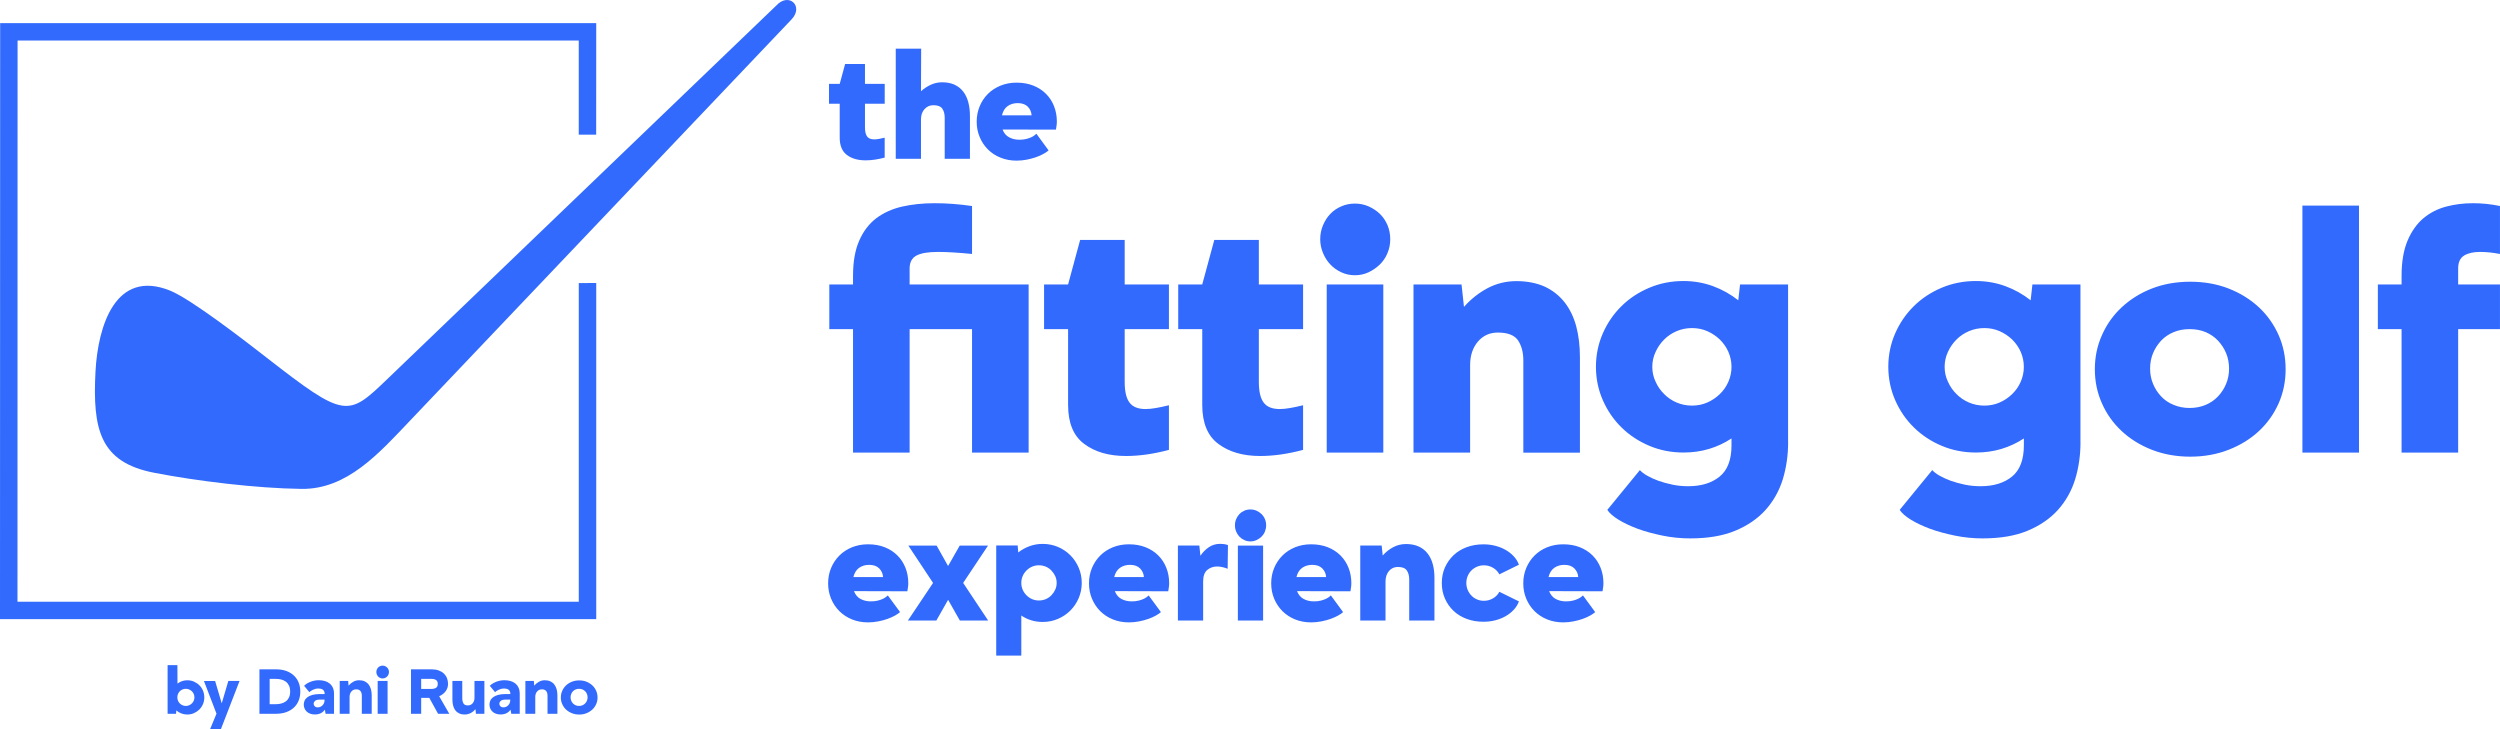
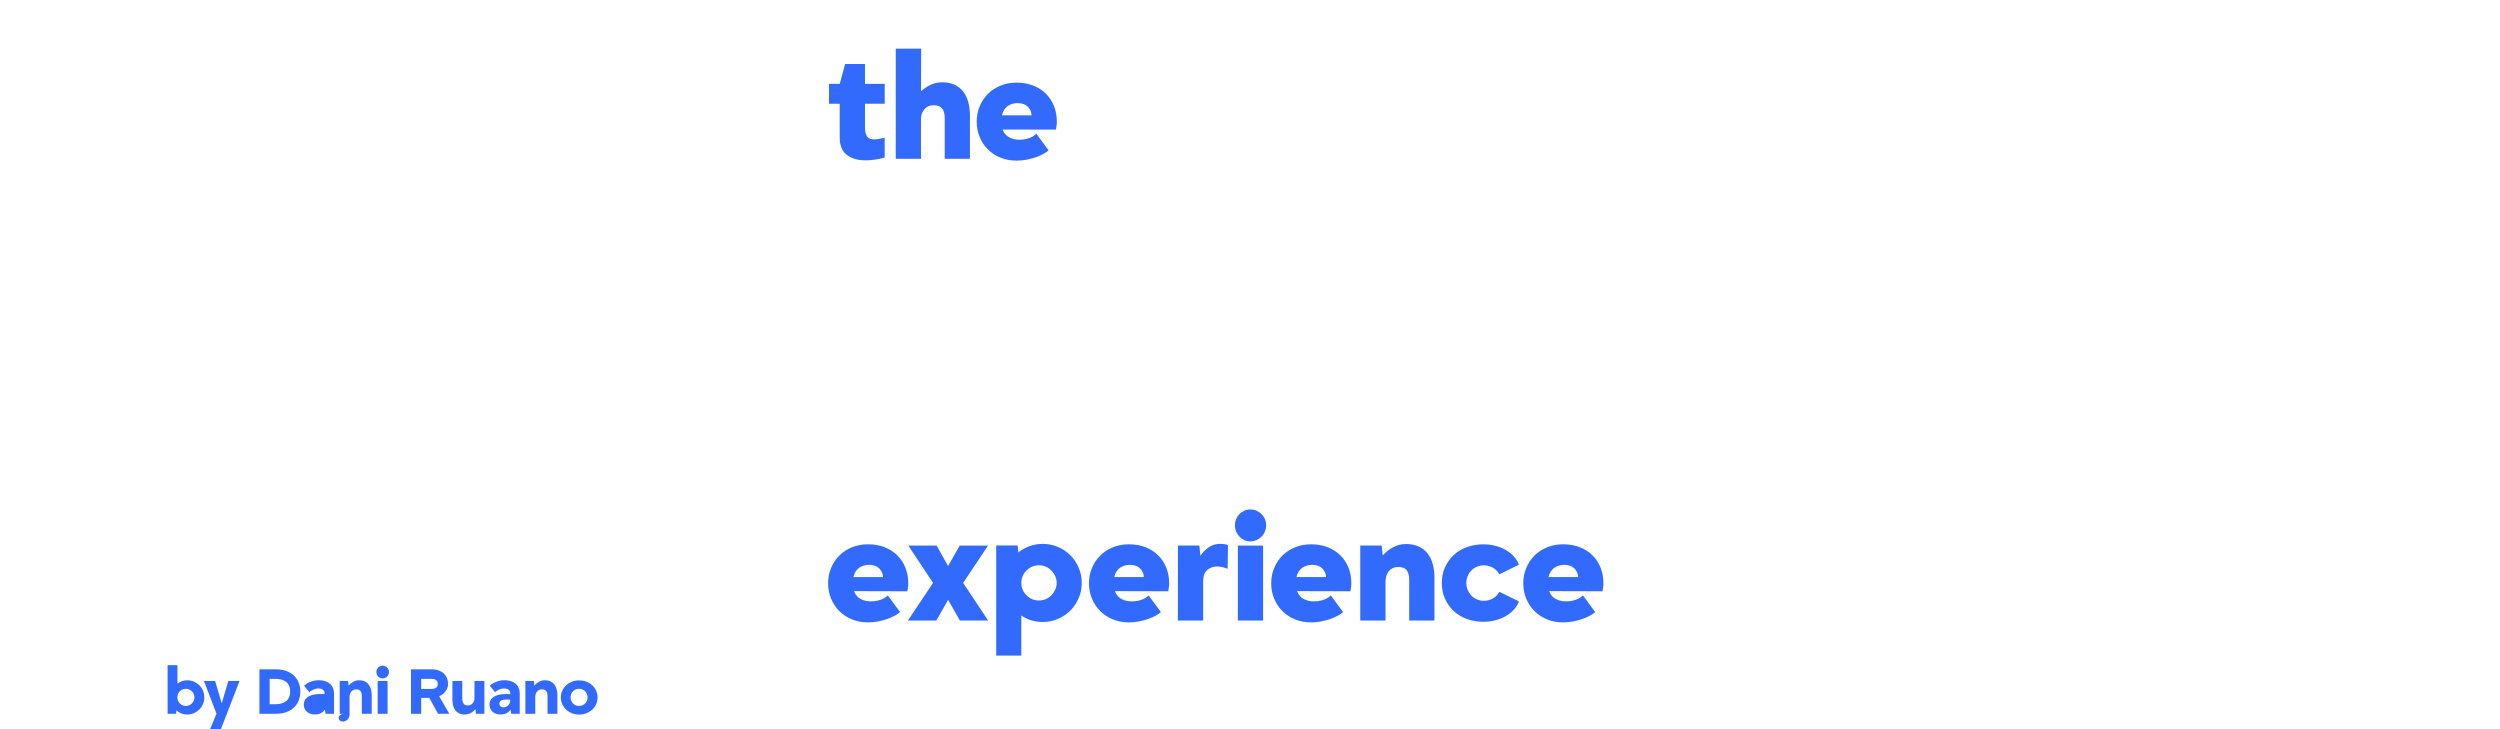
<svg xmlns="http://www.w3.org/2000/svg" id="Layer_1" width="822.16" height="239.85" viewBox="0 0 822.16 239.85">
-   <path d="M255.21,1.9L127.15,124.88c-12.75,12.24-13.73,12.78-39.46-7.26-6.66-5.18-24.84-19.29-31.83-22.08-17.89-7.15-23.66,11.68-24.45,26.61-1.01,19.15,1.49,29.87,19.26,33.32,14,2.72,33.53,5.12,48.49,5.31,14.98.19,25.45-11.68,35.77-22.53L260.33,6.36c4.12-4.36-.97-9.08-5.11-4.46" style="fill:#326afd; fill-rule:evenodd; stroke-width:0px;" />
-   <path d="M775.79,148.85h-18.61v-81.23h18.61v81.23ZM707.09,121.22c0,1.79.32,3.45.96,4.99.64,1.57,1.53,2.94,2.65,4.13,1.12,1.21,2.49,2.14,4.13,2.81,1.63.67,3.36,1.02,5.24,1.02s3.74-.35,5.31-1.02c1.57-.67,2.94-1.6,4.06-2.81,1.12-1.18,2.02-2.56,2.66-4.13.64-1.53.96-3.2.96-4.99s-.32-3.49-.96-5.05c-.64-1.54-1.54-2.91-2.66-4.13-1.12-1.18-2.49-2.14-4.06-2.81-1.57-.67-3.36-.99-5.31-.99s-3.61.32-5.24.99c-1.63.67-3.01,1.63-4.13,2.81-1.12,1.22-2.01,2.59-2.65,4.13-.64,1.57-.96,3.23-.96,5.05ZM688.92,121.44c0-4,.77-7.74,2.34-11.23,1.53-3.49,3.71-6.56,6.49-9.15,2.78-2.59,6.08-4.67,9.91-6.17,3.84-1.5,8.06-2.24,12.63-2.24s8.79.74,12.63,2.24c3.84,1.5,7.16,3.58,9.95,6.17,2.78,2.59,4.93,5.66,6.49,9.15,1.54,3.49,2.3,7.23,2.3,11.23s-.77,7.74-2.3,11.22c-1.57,3.49-3.71,6.52-6.49,9.11-2.78,2.59-6.11,4.64-9.95,6.14-3.84,1.5-8.06,2.27-12.63,2.27s-8.79-.77-12.63-2.27c-3.84-1.5-7.13-3.55-9.91-6.14-2.78-2.59-4.96-5.63-6.49-9.11-1.57-3.49-2.34-7.23-2.34-11.22ZM639.52,120.64c0,1.73.35,3.36,1.09,4.89.7,1.57,1.63,2.91,2.81,4.06,1.15,1.18,2.53,2.11,4.09,2.78,1.57.67,3.26,1.02,5.08,1.02s3.49-.35,5.02-1.02c1.54-.67,2.91-1.6,4.13-2.78,1.18-1.15,2.14-2.49,2.81-4.06.67-1.53,1.02-3.17,1.02-4.89s-.35-3.36-1.02-4.92c-.67-1.53-1.63-2.88-2.81-4.06-1.22-1.15-2.59-2.08-4.13-2.75-1.53-.67-3.2-1.02-5.02-1.02s-3.52.35-5.08,1.02c-1.57.67-2.94,1.6-4.09,2.75-1.18,1.18-2.11,2.53-2.81,4.06-.74,1.57-1.09,3.2-1.09,4.92ZM684.2,145.46c0,4.22-.58,8.25-1.73,12.09-1.18,3.84-3.07,7.2-5.66,10.11-2.59,2.88-5.92,5.18-9.98,6.87-4.06,1.7-9.02,2.53-14.81,2.53-3.07,0-6.08-.29-9.05-.9-2.97-.61-5.73-1.34-8.19-2.24-2.49-.93-4.6-1.92-6.36-3.01-1.76-1.09-3.01-2.17-3.68-3.23l10.71-13.08c.54.61,1.31,1.21,2.37,1.82,1.06.61,2.27,1.15,3.71,1.69,1.44.51,2.97.93,4.64,1.28,1.66.35,3.39.51,5.18.51,4.29,0,7.74-1.06,10.33-3.17,2.59-2.11,3.9-5.53,3.9-10.27v-2.27c-2.27,1.5-4.73,2.65-7.39,3.45-2.65.8-5.47,1.18-8.41,1.18-4,0-7.74-.74-11.22-2.21-3.49-1.47-6.56-3.49-9.15-6.04-2.59-2.53-4.64-5.53-6.14-8.95-1.5-3.42-2.27-7.1-2.27-11s.77-7.58,2.27-11c1.5-3.42,3.55-6.4,6.14-8.95,2.59-2.56,5.66-4.57,9.15-6.04,3.49-1.47,7.23-2.21,11.22-2.21,3.45,0,6.72.58,9.75,1.7,3.04,1.12,5.82,2.69,8.28,4.64l.58-5.21h15.8v51.9ZM543.38,120.64c0,1.73.35,3.36,1.09,4.89.7,1.57,1.63,2.91,2.81,4.06,1.15,1.18,2.53,2.11,4.09,2.78,1.57.67,3.26,1.02,5.08,1.02s3.49-.35,5.02-1.02c1.53-.67,2.91-1.6,4.13-2.78,1.18-1.15,2.14-2.49,2.81-4.06.67-1.53,1.02-3.17,1.02-4.89s-.35-3.36-1.02-4.92c-.67-1.53-1.63-2.88-2.81-4.06-1.22-1.15-2.59-2.08-4.13-2.75-1.53-.67-3.2-1.02-5.02-1.02s-3.52.35-5.08,1.02c-1.57.67-2.94,1.6-4.09,2.75-1.18,1.18-2.11,2.53-2.81,4.06-.74,1.57-1.09,3.2-1.09,4.92ZM588.05,145.46c0,4.22-.58,8.25-1.73,12.09-1.18,3.84-3.07,7.2-5.66,10.11-2.59,2.88-5.92,5.18-9.98,6.87-4.06,1.7-9.02,2.53-14.81,2.53-3.07,0-6.08-.29-9.05-.9-2.97-.61-5.72-1.34-8.19-2.24-2.49-.93-4.6-1.92-6.36-3.01-1.76-1.09-3.01-2.17-3.68-3.23l10.71-13.08c.54.61,1.31,1.21,2.37,1.82,1.06.61,2.27,1.15,3.71,1.69,1.44.51,2.97.93,4.64,1.28,1.66.35,3.39.51,5.18.51,4.29,0,7.74-1.06,10.33-3.17,2.59-2.11,3.9-5.53,3.9-10.27v-2.27c-2.27,1.5-4.73,2.65-7.39,3.45-2.65.8-5.47,1.18-8.41,1.18-4,0-7.74-.74-11.22-2.21-3.49-1.47-6.56-3.49-9.15-6.04-2.59-2.53-4.64-5.53-6.14-8.95-1.5-3.42-2.27-7.1-2.27-11s.77-7.58,2.27-11c1.5-3.42,3.55-6.4,6.14-8.95,2.59-2.56,5.66-4.57,9.15-6.04,3.49-1.47,7.23-2.21,11.22-2.21,3.45,0,6.72.58,9.75,1.7,3.04,1.12,5.82,2.69,8.28,4.64l.58-5.21h15.8v51.9ZM483.46,148.85h-18.61v-55.29h15.8l.8,7.36c2.27-2.56,4.86-4.61,7.8-6.17,2.91-1.53,6.08-2.3,9.47-2.3s6.59.61,9.24,1.79c2.62,1.22,4.8,2.94,6.56,5.15,1.73,2.21,3.01,4.86,3.84,7.9.8,3.04,1.22,6.43,1.22,10.11v31.47h-18.61v-30.35c0-2.62-.58-4.8-1.73-6.56-1.18-1.73-3.39-2.59-6.62-2.59-2.72,0-4.89.99-6.59,2.97-1.7,2.01-2.56,4.57-2.56,7.74v28.78ZM434.17,78.69c0-1.66.32-3.2.93-4.64.61-1.44,1.41-2.69,2.43-3.74.99-1.06,2.21-1.85,3.61-2.46,1.37-.61,2.88-.9,4.44-.9s3.07.29,4.45.9c1.38.61,2.62,1.41,3.74,2.46,1.09,1.06,1.92,2.3,2.53,3.74.61,1.44.9,2.97.9,4.64,0,1.57-.29,3.1-.9,4.54-.61,1.47-1.44,2.72-2.53,3.77-1.12,1.06-2.37,1.92-3.74,2.56-1.37.64-2.88.96-4.45.96s-3.07-.32-4.44-.96c-1.41-.64-2.62-1.5-3.61-2.56-1.02-1.05-1.82-2.3-2.43-3.77-.61-1.44-.93-2.97-.93-4.54ZM436.31,93.56h18.61v55.29h-18.61v-55.29ZM395.37,93.56l3.97-14.65h14.65v14.65h14.55v14.68h-14.55v17.36c0,3.17.54,5.44,1.6,6.81,1.05,1.41,2.81,2.11,5.28,2.11,1.05,0,2.21-.13,3.45-.35,1.25-.22,2.65-.51,4.22-.9v14.68c-5.02,1.34-9.72,2.01-14.1,2.01-5.63,0-10.2-1.31-13.75-3.97-3.55-2.62-5.31-6.91-5.31-12.82v-24.94h-7.9v-14.68h7.9ZM351.25,93.56l3.97-14.65h14.65v14.65h14.55v14.68h-14.55v17.36c0,3.17.54,5.44,1.6,6.81,1.06,1.41,2.81,2.11,5.28,2.11,1.05,0,2.21-.13,3.45-.35,1.25-.22,2.65-.51,4.22-.9v14.68c-5.02,1.34-9.72,2.01-14.1,2.01-5.63,0-10.2-1.31-13.75-3.97-3.55-2.62-5.31-6.91-5.31-12.82v-24.94h-7.9v-14.68h7.9ZM272.73,108.24v-14.68h7.8v-2.81c0-4.67.67-8.54,2.05-11.64,1.34-3.07,3.2-5.5,5.57-7.32,2.37-1.79,5.18-3.07,8.47-3.84,3.26-.74,6.81-1.12,10.65-1.12,1.95,0,3.97.06,6.04.22,2.08.16,4.19.38,6.36.7v15.77c-4.51-.45-8.25-.67-11.16-.67-3.23,0-5.6.38-7.1,1.18-1.5.8-2.27,2.21-2.27,4.25v5.28h39.14v55.29h-18.61v-40.61h-20.53v40.61h-18.61v-40.61h-7.8ZM781.99,108.24v-14.68h7.8v-2.81c0-4.67.67-8.54,1.98-11.64,1.31-3.07,3.04-5.5,5.18-7.32,2.14-1.79,4.61-3.07,7.45-3.84,2.81-.74,5.72-1.12,8.73-1.12,1.5,0,3.04.06,4.54.22,1.5.16,2.97.38,4.48.7v15.77c-2.33-.45-4.51-.67-6.52-.67-2.21,0-3.93.38-5.25,1.18-1.31.8-1.98,2.21-1.98,4.25v5.28h13.75v14.68h-13.75v40.61h-18.61v-40.61h-7.8Z" style="fill:#326afd; stroke-width:0px;" />
  <path d="M339.26,37.93c-.07-1.1-.49-2.05-1.25-2.84-.77-.78-1.88-1.18-3.32-1.18-1.27,0-2.37.33-3.3.97-.93.66-1.55,1.67-1.88,3.05h9.76ZM302.88,52.22h-8.3V16h8.36l-.06,13.99c.98-.87,2.07-1.58,3.25-2.13,1.18-.53,2.42-.8,3.69-.8,1.58,0,2.95.27,4.11.8,1.16.54,2.11,1.31,2.87,2.3.76.98,1.3,2.17,1.65,3.52.36,1.35.53,2.87.53,4.51v14.03h-8.3v-13.54c0-1.17-.26-2.14-.77-2.92-.53-.77-1.51-1.16-2.95-1.16-1.17,0-2.14.43-2.91,1.28-.78.86-1.17,1.97-1.17,3.35v12.98ZM276.16,27.57l1.77-6.53h6.53v6.53h6.49v6.55h-6.49v7.74c0,1.41.24,2.42.71,3.04.47.63,1.26.94,2.35.94.47,0,.98-.06,1.54-.16.56-.1,1.18-.23,1.88-.4v6.55c-2.24.6-4.34.9-6.29.9-2.51,0-4.55-.58-6.13-1.77-1.58-1.17-2.37-3.08-2.37-5.72v-11.12h-3.52v-6.55h3.52ZM344.85,49.46c-.37.33-.91.7-1.61,1.1-.7.41-1.53.78-2.47,1.11-.94.33-1.97.61-3.07.83-1.1.21-2.23.33-3.37.33-1.91,0-3.67-.33-5.28-.98-1.61-.64-3.01-1.55-4.16-2.71-1.16-1.16-2.07-2.53-2.71-4.08-.66-1.55-.98-3.24-.98-5.05s.33-3.51.98-5.06c.64-1.55,1.55-2.92,2.71-4.08,1.16-1.16,2.55-2.05,4.16-2.71,1.61-.66,3.37-.98,5.28-.98,2.04,0,3.88.33,5.51.98,1.63.66,3.01,1.56,4.15,2.7,1.14,1.14,2.03,2.5,2.64,4.05.61,1.55.93,3.24.93,5.05,0,.44-.03.88-.1,1.36-.07.47-.13.91-.2,1.31l-17.56-.04c.47,1.21,1.2,2.07,2.2,2.58.98.53,2.1.78,3.34.78.87,0,1.64-.09,2.3-.26.64-.16,1.2-.36,1.65-.57.46-.21.81-.44,1.08-.66.27-.21.46-.38.56-.48l4.02,5.49Z" style="fill:#326afd; stroke-width:0px;" />
-   <path d="M187.64,229.34c0,.38.07.74.21,1.08.14.35.33.64.57.9.25.26.54.47.88.61.34.15.72.23,1.13.23s.79-.08,1.14-.23c.34-.14.63-.35.88-.61.25-.26.44-.55.58-.9.14-.34.21-.7.21-1.08s-.07-.76-.21-1.1c-.14-.35-.33-.65-.58-.9-.25-.25-.54-.45-.88-.6-.35-.14-.72-.22-1.14-.22s-.79.08-1.13.22c-.35.14-.64.35-.88.6-.25.25-.43.55-.57.9-.14.35-.21.72-.21,1.1M184.44,229.39c0-.79.15-1.52.46-2.21.3-.68.72-1.27,1.25-1.78.54-.5,1.17-.91,1.91-1.2.74-.3,1.55-.44,2.43-.44s1.68.14,2.41.44c.73.3,1.36.7,1.9,1.2.54.5.95,1.1,1.26,1.78.3.69.45,1.42.45,2.21s-.15,1.49-.45,2.17c-.31.69-.72,1.28-1.26,1.78-.54.5-1.17.9-1.9,1.2-.74.3-1.54.45-2.41.45s-1.69-.15-2.43-.45c-.74-.3-1.37-.69-1.91-1.2-.54-.5-.95-1.1-1.25-1.78-.31-.68-.46-1.4-.46-2.17ZM176.03,234.74h-3.25v-10.81h2.78l.13,1.56c.43-.52.95-.95,1.54-1.28.59-.33,1.23-.5,1.91-.5.72,0,1.35.12,1.87.37.52.25.95.59,1.29,1.03.34.43.59.96.76,1.56.16.6.25,1.25.25,1.97v6.11h-3.25v-5.87c0-.31-.03-.6-.09-.86-.06-.26-.16-.49-.3-.69-.14-.2-.33-.35-.57-.47-.24-.11-.54-.16-.91-.16-.64,0-1.16.24-1.56.71-.4.47-.6,1.06-.6,1.76v5.58ZM167.81,230.07h-1.49c-.77,0-1.32.14-1.63.42-.31.28-.47.6-.47.98,0,.28.11.54.35.79.23.25.58.37,1.05.37.24,0,.49-.05.75-.16.26-.11.49-.25.7-.45.21-.19.38-.43.52-.73.14-.3.21-.63.21-1v-.22ZM161.06,225.54c.12-.13.31-.3.6-.51.28-.21.63-.41,1.05-.61.41-.2.88-.37,1.42-.51.54-.14,1.12-.21,1.76-.21.67,0,1.3.08,1.92.24.6.16,1.14.42,1.6.78.46.36.83.82,1.1,1.38.27.56.41,1.24.41,2.04v6.6h-2.78l-.22-1.34c-.37.49-.82.88-1.35,1.15-.54.27-1.19.41-1.98.41-.58,0-1.09-.09-1.53-.26-.45-.17-.83-.4-1.13-.7-.31-.3-.55-.64-.71-1.03-.16-.39-.25-.81-.25-1.27s.1-.92.3-1.34c.19-.42.51-.78.93-1.09.42-.31.96-.56,1.62-.74.66-.18,1.45-.28,2.37-.28h1.64v-.13c0-.54-.17-.95-.51-1.25-.34-.3-.88-.44-1.63-.44-.32,0-.64.04-.94.13-.31.09-.59.2-.84.32-.26.13-.49.26-.68.4-.2.14-.33.26-.42.35l-1.73-2.09ZM156.03,223.94h3.27v10.81h-2.78l-.16-1.53c-.43.52-.94.94-1.54,1.26-.6.33-1.27.49-1.99.49s-1.34-.12-1.85-.37c-.51-.25-.93-.59-1.25-1.02-.33-.43-.57-.96-.72-1.57-.16-.61-.23-1.27-.23-1.98v-6.09h3.24v5.58c0,.76.13,1.35.39,1.8.26.45.75.67,1.47.67.64,0,1.16-.24,1.56-.71.4-.47.6-1.06.6-1.76v-5.58ZM138.51,223.27v3.29h3.42c.61,0,1.1-.13,1.48-.38.37-.25.56-.67.56-1.27s-.19-1.01-.56-1.27c-.38-.25-.87-.38-1.48-.38h-3.42ZM135.16,234.74v-14.62h6.78c.89,0,1.68.12,2.35.37.67.25,1.24.59,1.69,1.02.45.44.79.94,1.02,1.52.23.58.34,1.2.34,1.87,0,.92-.26,1.73-.8,2.44-.54.71-1.24,1.25-2.11,1.63l3.33,5.78h-3.69l-2.89-5.25h-2.67v5.25h-3.36ZM123.77,221.01c0-.3.05-.57.16-.83.11-.25.25-.47.43-.67.18-.19.4-.33.66-.44.25-.11.52-.16.8-.16s.55.05.8.16c.25.11.47.25.67.44.2.2.35.42.46.67.11.25.16.53.16.83s-.06.55-.16.81c-.11.26-.26.48-.46.68-.2.2-.42.35-.67.45-.25.11-.52.17-.8.17s-.55-.06-.8-.17c-.25-.11-.47-.26-.66-.45-.18-.2-.33-.42-.43-.68-.11-.26-.16-.52-.16-.81ZM124.2,223.94h3.26v10.81h-3.26v-10.81ZM114.97,234.74h-3.25v-10.81h2.78l.13,1.56c.43-.52.94-.95,1.54-1.28.59-.33,1.23-.5,1.91-.5.72,0,1.35.12,1.87.37.52.25.94.59,1.28,1.03.34.43.59.96.76,1.56.16.6.25,1.25.25,1.97v6.11h-3.25v-5.87c0-.31-.03-.6-.09-.86-.06-.26-.16-.49-.3-.69-.14-.2-.33-.35-.57-.47-.24-.11-.54-.16-.91-.16-.64,0-1.16.24-1.56.71-.4.47-.6,1.06-.6,1.76v5.58ZM106.74,230.07h-1.49c-.78,0-1.32.14-1.63.42-.31.28-.47.6-.47.98,0,.28.11.54.35.79.23.25.58.37,1.05.37.24,0,.49-.05.75-.16.26-.11.49-.25.7-.45.21-.19.38-.43.52-.73.14-.3.21-.63.21-1v-.22ZM99.99,225.54c.12-.13.31-.3.6-.51.28-.21.63-.41,1.05-.61.41-.2.88-.37,1.42-.51.54-.14,1.12-.21,1.76-.21.67,0,1.3.08,1.92.24.6.16,1.14.42,1.6.78.46.36.83.82,1.1,1.38.27.56.41,1.24.41,2.04v6.6h-2.78l-.22-1.34c-.37.49-.82.88-1.35,1.15-.54.27-1.19.41-1.98.41-.58,0-1.09-.09-1.53-.26-.45-.17-.83-.4-1.13-.7-.31-.3-.55-.64-.71-1.03-.16-.39-.25-.81-.25-1.27s.1-.92.3-1.34c.19-.42.51-.78.93-1.09.42-.31.96-.56,1.62-.74.66-.18,1.45-.28,2.37-.28h1.64v-.13c0-.54-.17-.95-.51-1.25-.34-.3-.88-.44-1.63-.44-.32,0-.64.04-.94.13-.31.09-.59.2-.84.32-.26.13-.49.26-.68.4-.2.14-.33.26-.42.35l-1.73-2.09ZM88.68,223.27v8.31h2.07c.62,0,1.22-.08,1.78-.23.56-.14,1.06-.38,1.49-.71.43-.32.77-.75,1.02-1.27.25-.52.38-1.17.38-1.95s-.13-1.42-.38-1.95c-.25-.52-.59-.95-1.02-1.28-.43-.32-.93-.56-1.49-.71-.56-.14-1.15-.22-1.78-.22h-2.07ZM85.32,234.74v-14.62h5.42c1.33,0,2.49.19,3.5.57,1,.38,1.84.91,2.51,1.57.67.66,1.18,1.43,1.51,2.32.33.89.5,1.84.5,2.85s-.16,1.96-.5,2.85c-.33.89-.84,1.66-1.51,2.32-.67.66-1.51,1.18-2.51,1.56-1,.38-2.17.58-3.5.58h-5.42ZM70.74,223.94l2.16,7.3h.04l2.15-7.3h3.69l-6.16,15.92h-3.56l2.14-5.15-4.13-10.76h3.67ZM63.94,229.34c0-.38-.08-.76-.22-1.1-.14-.35-.35-.65-.61-.9-.26-.25-.56-.45-.9-.6-.34-.14-.71-.22-1.09-.22s-.77.08-1.11.22c-.34.14-.64.35-.89.6-.25.25-.45.55-.59.9-.15.35-.21.72-.21,1.1s.07.74.21,1.08c.14.35.33.64.59.9.25.26.55.47.89.61.34.15.71.23,1.11.23s.75-.08,1.09-.23c.34-.14.64-.35.9-.61.26-.26.47-.55.61-.9.14-.34.22-.7.22-1.08ZM55.12,218.74h3.22l.03,6.07c.43-.34.92-.6,1.47-.8.55-.2,1.13-.29,1.75-.29.79,0,1.52.14,2.19.44.67.3,1.27.7,1.78,1.2.51.5.91,1.1,1.2,1.78.28.69.43,1.42.43,2.21s-.14,1.5-.43,2.19c-.29.69-.69,1.29-1.2,1.79-.51.5-1.1.9-1.78,1.2-.67.3-1.4.45-2.19.45-.71,0-1.37-.12-1.97-.36-.61-.23-1.15-.57-1.63-1l-.09,1.13h-2.78v-16Z" style="fill:#326afd; stroke-width:0px;" />
+   <path d="M187.64,229.34c0,.38.07.74.21,1.08.14.35.33.64.57.9.25.26.54.47.88.61.34.15.72.23,1.13.23s.79-.08,1.14-.23c.34-.14.63-.35.88-.61.25-.26.44-.55.58-.9.14-.34.21-.7.21-1.08s-.07-.76-.21-1.1c-.14-.35-.33-.65-.58-.9-.25-.25-.54-.45-.88-.6-.35-.14-.72-.22-1.14-.22s-.79.08-1.13.22c-.35.14-.64.35-.88.6-.25.25-.43.55-.57.9-.14.35-.21.72-.21,1.1M184.44,229.39c0-.79.15-1.52.46-2.21.3-.68.72-1.27,1.25-1.78.54-.5,1.17-.91,1.91-1.2.74-.3,1.55-.44,2.43-.44s1.68.14,2.41.44c.73.3,1.36.7,1.9,1.2.54.5.95,1.1,1.26,1.78.3.69.45,1.42.45,2.21s-.15,1.49-.45,2.17c-.31.69-.72,1.28-1.26,1.78-.54.5-1.17.9-1.9,1.2-.74.3-1.54.45-2.41.45s-1.69-.15-2.43-.45c-.74-.3-1.37-.69-1.91-1.2-.54-.5-.95-1.1-1.25-1.78-.31-.68-.46-1.4-.46-2.17ZM176.03,234.74h-3.25v-10.81h2.78l.13,1.56c.43-.52.95-.95,1.54-1.28.59-.33,1.23-.5,1.91-.5.72,0,1.35.12,1.87.37.52.25.95.59,1.29,1.03.34.43.59.96.76,1.56.16.6.25,1.25.25,1.97v6.11h-3.25v-5.87c0-.31-.03-.6-.09-.86-.06-.26-.16-.49-.3-.69-.14-.2-.33-.35-.57-.47-.24-.11-.54-.16-.91-.16-.64,0-1.16.24-1.56.71-.4.47-.6,1.06-.6,1.76v5.58ZM167.81,230.07h-1.49c-.77,0-1.32.14-1.63.42-.31.28-.47.6-.47.98,0,.28.11.54.35.79.23.25.58.37,1.05.37.24,0,.49-.05.75-.16.26-.11.49-.25.7-.45.21-.19.38-.43.52-.73.14-.3.21-.63.21-1v-.22ZM161.06,225.54c.12-.13.31-.3.6-.51.28-.21.63-.41,1.05-.61.41-.2.88-.37,1.42-.51.54-.14,1.12-.21,1.76-.21.67,0,1.3.08,1.92.24.6.16,1.14.42,1.6.78.46.36.83.82,1.1,1.38.27.56.41,1.24.41,2.04v6.6h-2.78l-.22-1.34c-.37.49-.82.88-1.35,1.15-.54.27-1.19.41-1.98.41-.58,0-1.09-.09-1.53-.26-.45-.17-.83-.4-1.13-.7-.31-.3-.55-.64-.71-1.03-.16-.39-.25-.81-.25-1.27s.1-.92.3-1.34c.19-.42.51-.78.93-1.09.42-.31.96-.56,1.62-.74.66-.18,1.45-.28,2.37-.28h1.64v-.13c0-.54-.17-.95-.51-1.25-.34-.3-.88-.44-1.63-.44-.32,0-.64.04-.94.13-.31.09-.59.2-.84.32-.26.13-.49.26-.68.4-.2.14-.33.26-.42.35l-1.73-2.09ZM156.03,223.94h3.27v10.81h-2.78l-.16-1.53c-.43.52-.94.94-1.54,1.26-.6.33-1.27.49-1.99.49s-1.34-.12-1.85-.37c-.51-.25-.93-.59-1.25-1.02-.33-.43-.57-.96-.72-1.57-.16-.61-.23-1.27-.23-1.98v-6.09h3.24v5.58c0,.76.13,1.35.39,1.8.26.45.75.67,1.47.67.64,0,1.16-.24,1.56-.71.4-.47.6-1.06.6-1.76v-5.58ZM138.51,223.27v3.29h3.42c.61,0,1.1-.13,1.48-.38.37-.25.56-.67.56-1.27s-.19-1.01-.56-1.27c-.38-.25-.87-.38-1.48-.38h-3.42ZM135.16,234.74v-14.62h6.78c.89,0,1.68.12,2.35.37.67.25,1.24.59,1.69,1.02.45.44.79.94,1.02,1.52.23.58.34,1.2.34,1.87,0,.92-.26,1.73-.8,2.44-.54.71-1.24,1.25-2.11,1.63l3.33,5.78h-3.69l-2.89-5.25h-2.67v5.25h-3.36ZM123.77,221.01c0-.3.05-.57.16-.83.11-.25.25-.47.43-.67.18-.19.4-.33.66-.44.25-.11.52-.16.8-.16s.55.05.8.16c.25.11.47.25.67.44.2.2.35.42.46.67.11.25.16.53.16.83s-.06.55-.16.81c-.11.26-.26.48-.46.68-.2.2-.42.35-.67.45-.25.11-.52.17-.8.17s-.55-.06-.8-.17c-.25-.11-.47-.26-.66-.45-.18-.2-.33-.42-.43-.68-.11-.26-.16-.52-.16-.81ZM124.2,223.94h3.26v10.81h-3.26v-10.81ZM114.97,234.74h-3.25v-10.81h2.78l.13,1.56c.43-.52.94-.95,1.54-1.28.59-.33,1.23-.5,1.91-.5.72,0,1.35.12,1.87.37.52.25.94.59,1.28,1.03.34.43.59.96.76,1.56.16.6.25,1.25.25,1.97v6.11h-3.25v-5.87c0-.31-.03-.6-.09-.86-.06-.26-.16-.49-.3-.69-.14-.2-.33-.35-.57-.47-.24-.11-.54-.16-.91-.16-.64,0-1.16.24-1.56.71-.4.47-.6,1.06-.6,1.76v5.58Zh-1.49c-.78,0-1.32.14-1.63.42-.31.28-.47.6-.47.98,0,.28.11.54.35.79.23.25.58.37,1.05.37.24,0,.49-.05.75-.16.26-.11.49-.25.7-.45.21-.19.38-.43.52-.73.14-.3.21-.63.21-1v-.22ZM99.99,225.54c.12-.13.31-.3.6-.51.28-.21.63-.41,1.05-.61.41-.2.88-.37,1.42-.51.54-.14,1.12-.21,1.76-.21.67,0,1.3.08,1.92.24.6.16,1.14.42,1.6.78.46.36.83.82,1.1,1.38.27.56.41,1.24.41,2.04v6.6h-2.78l-.22-1.34c-.37.49-.82.88-1.35,1.15-.54.27-1.19.41-1.98.41-.58,0-1.09-.09-1.53-.26-.45-.17-.83-.4-1.13-.7-.31-.3-.55-.64-.71-1.03-.16-.39-.25-.81-.25-1.27s.1-.92.3-1.34c.19-.42.51-.78.93-1.09.42-.31.96-.56,1.62-.74.66-.18,1.45-.28,2.37-.28h1.64v-.13c0-.54-.17-.95-.51-1.25-.34-.3-.88-.44-1.63-.44-.32,0-.64.04-.94.13-.31.09-.59.2-.84.32-.26.13-.49.26-.68.4-.2.14-.33.26-.42.35l-1.73-2.09ZM88.68,223.27v8.31h2.07c.62,0,1.22-.08,1.78-.23.56-.14,1.06-.38,1.49-.71.43-.32.77-.75,1.02-1.27.25-.52.38-1.17.38-1.95s-.13-1.42-.38-1.95c-.25-.52-.59-.95-1.02-1.28-.43-.32-.93-.56-1.49-.71-.56-.14-1.15-.22-1.78-.22h-2.07ZM85.32,234.74v-14.62h5.42c1.33,0,2.49.19,3.5.57,1,.38,1.84.91,2.51,1.57.67.66,1.18,1.43,1.51,2.32.33.89.5,1.84.5,2.85s-.16,1.96-.5,2.85c-.33.89-.84,1.66-1.51,2.32-.67.66-1.51,1.18-2.51,1.56-1,.38-2.17.58-3.5.58h-5.42ZM70.74,223.94l2.16,7.3h.04l2.15-7.3h3.69l-6.16,15.92h-3.56l2.14-5.15-4.13-10.76h3.67ZM63.94,229.34c0-.38-.08-.76-.22-1.1-.14-.35-.35-.65-.61-.9-.26-.25-.56-.45-.9-.6-.34-.14-.71-.22-1.09-.22s-.77.08-1.11.22c-.34.14-.64.35-.89.6-.25.25-.45.55-.59.9-.15.35-.21.72-.21,1.1s.07.74.21,1.08c.14.35.33.64.59.9.25.26.55.47.89.61.34.15.71.23,1.11.23s.75-.08,1.09-.23c.34-.14.64-.35.9-.61.26-.26.47-.55.61-.9.14-.34.22-.7.22-1.08ZM55.12,218.74h3.22l.03,6.07c.43-.34.92-.6,1.47-.8.55-.2,1.13-.29,1.75-.29.79,0,1.52.14,2.19.44.67.3,1.27.7,1.78,1.2.51.5.91,1.1,1.2,1.78.28.69.43,1.42.43,2.21s-.14,1.5-.43,2.19c-.29.69-.69,1.29-1.2,1.79-.51.5-1.1.9-1.78,1.2-.67.3-1.4.45-2.19.45-.71,0-1.37-.12-1.97-.36-.61-.23-1.15-.57-1.63-1l-.09,1.13h-2.78v-16Z" style="fill:#326afd; stroke-width:0px;" />
  <path d="M524.6,201.3c-.37.34-.9.71-1.61,1.11-.71.4-1.53.77-2.47,1.11-.94.34-1.96.61-3.07.83-1.11.22-2.23.33-3.37.33-1.91,0-3.67-.33-5.28-.98-1.61-.66-2.99-1.56-4.15-2.72-1.16-1.16-2.06-2.52-2.72-4.08-.65-1.56-.98-3.24-.98-5.06s.33-3.5.98-5.06c.66-1.56,1.56-2.92,2.72-4.08,1.16-1.16,2.54-2.06,4.15-2.72,1.61-.65,3.37-.98,5.28-.98,2.05,0,3.88.33,5.51.98,1.63.65,3.01,1.55,4.15,2.69,1.14,1.14,2.02,2.49,2.64,4.05.62,1.56.93,3.24.93,5.06,0,.43-.03.89-.1,1.36-.07.47-.13.91-.2,1.31l-17.56-.05c.47,1.21,1.2,2.07,2.19,2.59.99.52,2.11.78,3.35.78.87,0,1.63-.08,2.29-.25.65-.17,1.21-.36,1.66-.58.45-.22.81-.43,1.08-.65.27-.22.45-.38.55-.48l4.03,5.48ZM499.52,197.78c-.37,1-.93,1.92-1.69,2.74-.75.82-1.64,1.53-2.67,2.11-1.02.59-2.16,1.04-3.4,1.36-1.24.32-2.55.48-3.92.48-1.98,0-3.81-.31-5.48-.93-1.68-.62-3.12-1.5-4.33-2.64-1.21-1.14-2.15-2.49-2.84-4.05-.69-1.56-1.03-3.26-1.03-5.11s.34-3.59,1.03-5.13c.69-1.54,1.64-2.88,2.84-4.03,1.21-1.14,2.65-2.02,4.33-2.64,1.68-.62,3.5-.93,5.48-.93,1.38,0,2.68.16,3.92.48,1.24.32,2.37.77,3.4,1.36,1.02.59,1.91,1.29,2.67,2.11.76.82,1.32,1.74,1.69,2.75l-6.44,3.17c-.44-.87-1.12-1.58-2.04-2.14-.92-.55-1.94-.83-3.04-.83-.81,0-1.56.15-2.26.45-.7.3-1.32.71-1.84,1.23-.52.52-.93,1.13-1.23,1.84-.3.7-.45,1.46-.45,2.26s.15,1.61.45,2.32c.3.7.71,1.32,1.23,1.86.52.54,1.13.96,1.84,1.26.7.3,1.46.45,2.26.45,1.11,0,2.12-.28,3.04-.83.92-.55,1.6-1.26,2.04-2.14l6.44,3.17ZM455.64,204.07h-8.3v-24.66h7.04l.35,3.27c1.01-1.14,2.16-2.05,3.47-2.74,1.31-.69,2.72-1.03,4.23-1.03s2.95.27,4.13.81c1.17.54,2.15,1.3,2.92,2.29.77.99,1.34,2.16,1.71,3.52.37,1.36.55,2.86.55,4.5v14.04h-8.3v-13.54c0-1.17-.26-2.15-.78-2.92-.52-.77-1.5-1.16-2.94-1.16-1.21,0-2.19.45-2.94,1.34-.75.89-1.13,2.04-1.13,3.45v12.83ZM441.7,201.3c-.37.34-.9.71-1.61,1.11-.71.4-1.53.77-2.47,1.11-.94.34-1.96.61-3.07.83-1.11.22-2.23.33-3.37.33-1.91,0-3.67-.33-5.28-.98-1.61-.66-2.99-1.56-4.15-2.72-1.16-1.16-2.06-2.52-2.72-4.08-.65-1.56-.98-3.24-.98-5.06s.33-3.5.98-5.06c.65-1.56,1.56-2.92,2.72-4.08,1.16-1.16,2.54-2.06,4.15-2.72,1.61-.65,3.37-.98,5.28-.98,2.05,0,3.88.33,5.51.98,1.63.65,3.01,1.55,4.15,2.69,1.14,1.14,2.02,2.49,2.64,4.05.62,1.56.93,3.24.93,5.06,0,.43-.03.89-.1,1.36-.07.47-.13.91-.2,1.31l-17.56-.05c.47,1.21,1.2,2.07,2.19,2.59.99.52,2.1.78,3.35.78.87,0,1.63-.08,2.29-.25.65-.17,1.21-.36,1.66-.58.45-.22.81-.43,1.08-.65.27-.22.45-.38.55-.48l4.02,5.48ZM436.12,189.78c-.07-1.11-.49-2.05-1.26-2.84-.77-.79-1.88-1.18-3.32-1.18-1.27,0-2.37.33-3.3.98-.92.65-1.55,1.67-1.89,3.04h9.76ZM406.13,172.77c0-.74.13-1.42.4-2.06.27-.64.63-1.19,1.08-1.66.45-.47.99-.84,1.61-1.11.62-.27,1.28-.4,1.99-.4s1.37.13,1.99.4c.62.27,1.17.64,1.66,1.11.49.47.86,1.02,1.13,1.66.27.64.4,1.33.4,2.06s-.14,1.38-.4,2.04c-.27.65-.65,1.21-1.13,1.68-.49.47-1.04.85-1.66,1.13-.62.29-1.28.43-1.99.43s-1.37-.14-1.99-.43c-.62-.28-1.16-.66-1.61-1.13-.45-.47-.81-1.03-1.08-1.68-.27-.66-.4-1.33-.4-2.04ZM407.09,179.42h8.3v24.66h-8.3v-24.66ZM395.67,204.07h-8.3v-24.66h7.05l.35,3.37c.77-1.14,1.69-2.08,2.77-2.82,1.07-.74,2.33-1.11,3.77-1.11.37,0,.76.03,1.18.08.42.05.86.16,1.34.32l-.1,7.8c-.57-.23-1.15-.42-1.74-.55-.59-.14-1.16-.2-1.74-.2-1.24,0-2.32.38-3.22,1.13-.91.76-1.36,2.02-1.36,3.8v12.83ZM381.78,201.3c-.37.34-.91.71-1.61,1.11-.7.4-1.53.77-2.47,1.11-.94.34-1.96.61-3.07.83-1.11.22-2.23.33-3.37.33-1.91,0-3.67-.33-5.28-.98-1.61-.66-2.99-1.56-4.15-2.72-1.16-1.16-2.06-2.52-2.72-4.08-.65-1.56-.98-3.24-.98-5.06s.33-3.5.98-5.06c.65-1.56,1.56-2.92,2.72-4.08,1.16-1.16,2.54-2.06,4.15-2.72,1.61-.65,3.37-.98,5.28-.98,2.05,0,3.88.33,5.51.98,1.63.65,3.01,1.55,4.15,2.69,1.14,1.14,2.02,2.49,2.64,4.05.62,1.56.93,3.24.93,5.06,0,.43-.03.89-.1,1.36-.07.47-.13.91-.2,1.31l-17.56-.05c.47,1.21,1.2,2.07,2.19,2.59.99.52,2.11.78,3.35.78.87,0,1.64-.08,2.29-.25.65-.17,1.21-.36,1.66-.58.45-.22.81-.43,1.08-.65.27-.22.45-.38.55-.48l4.03,5.48ZM376.19,189.78c-.07-1.11-.49-2.05-1.26-2.84-.77-.79-1.88-1.18-3.32-1.18-1.27,0-2.37.33-3.3.98-.92.65-1.55,1.67-1.89,3.04h9.76ZM334.67,179.37l.2,2.31c1.11-.87,2.34-1.56,3.7-2.06,1.36-.5,2.81-.75,4.35-.75,1.78,0,3.45.34,5.01,1,1.56.67,2.92,1.58,4.07,2.74,1.16,1.16,2.07,2.52,2.74,4.08.67,1.56,1.01,3.23,1.01,5.01s-.34,3.44-1.01,5.01c-.67,1.56-1.59,2.92-2.74,4.08-1.16,1.16-2.52,2.07-4.07,2.74-1.56.67-3.23,1.01-5.01,1.01-2.62,0-4.97-.7-7.05-2.11v13.18h-8.25v-36.23h7.04ZM347.5,191.69c0-.81-.16-1.55-.48-2.24-.32-.69-.74-1.3-1.26-1.84-.52-.54-1.13-.96-1.84-1.26-.7-.3-1.46-.45-2.26-.45s-1.55.15-2.24.45c-.69.3-1.3.72-1.84,1.26-.54.54-.96,1.15-1.26,1.84-.3.69-.45,1.43-.45,2.24s.15,1.55.45,2.24c.3.69.72,1.3,1.26,1.84.53.54,1.15.96,1.84,1.26.68.3,1.43.45,2.24.45s1.56-.15,2.26-.45c.7-.3,1.32-.72,1.84-1.26.52-.54.94-1.15,1.26-1.84.32-.69.48-1.43.48-2.24ZM308.02,179.42l3.72,6.64h.1l3.78-6.64h9.31l-8.15,12.23v.1l8.2,12.33h-9.31l-3.82-6.74h-.1l-3.82,6.74h-9.36l8.25-12.33v-.1l-8.1-12.23h9.31ZM295.99,201.3c-.37.34-.91.71-1.61,1.11-.7.4-1.53.77-2.47,1.11-.94.34-1.96.61-3.07.83-1.11.22-2.23.33-3.37.33-1.91,0-3.67-.33-5.28-.98-1.61-.66-2.99-1.56-4.15-2.72-1.16-1.16-2.06-2.52-2.72-4.08-.65-1.56-.98-3.24-.98-5.06s.33-3.5.98-5.06c.65-1.56,1.56-2.92,2.72-4.08,1.16-1.16,2.54-2.06,4.15-2.72,1.61-.65,3.37-.98,5.28-.98,2.05,0,3.88.33,5.51.98,1.63.65,3.01,1.55,4.15,2.69,1.14,1.14,2.02,2.49,2.64,4.05.62,1.56.93,3.24.93,5.06,0,.43-.03.89-.1,1.36-.07.47-.13.91-.2,1.31l-17.56-.05c.47,1.21,1.2,2.07,2.19,2.59.99.52,2.11.78,3.35.78.87,0,1.64-.08,2.29-.25.65-.17,1.21-.36,1.66-.58.45-.22.81-.43,1.08-.65.27-.22.45-.38.56-.48l4.03,5.48ZM290.41,189.78c-.07-1.11-.49-2.05-1.26-2.84-.77-.79-1.88-1.18-3.32-1.18-1.27,0-2.37.33-3.3.98-.92.65-1.55,1.67-1.89,3.04h9.76ZM519.02,189.78c-.07-1.11-.49-2.05-1.26-2.84-.77-.79-1.88-1.18-3.32-1.18-1.27,0-2.37.33-3.3.98-.92.65-1.55,1.67-1.89,3.04h9.76Z" style="fill:#326afd; stroke-width:0px;" />
-   <path d="M190.33,44.28V13.33S5.78,13.33,5.78,13.33l-.03,184.56h184.59s0-104.8,0-104.8l5.74-.02v110.54S0,203.62,0,203.62C0,131.73.05,79.49.05,7.6c71.81,0,124.22,0,196.03,0l-.02,36.68h-5.72Z" style="fill:#326afd; stroke-width:0px;" />
</svg>